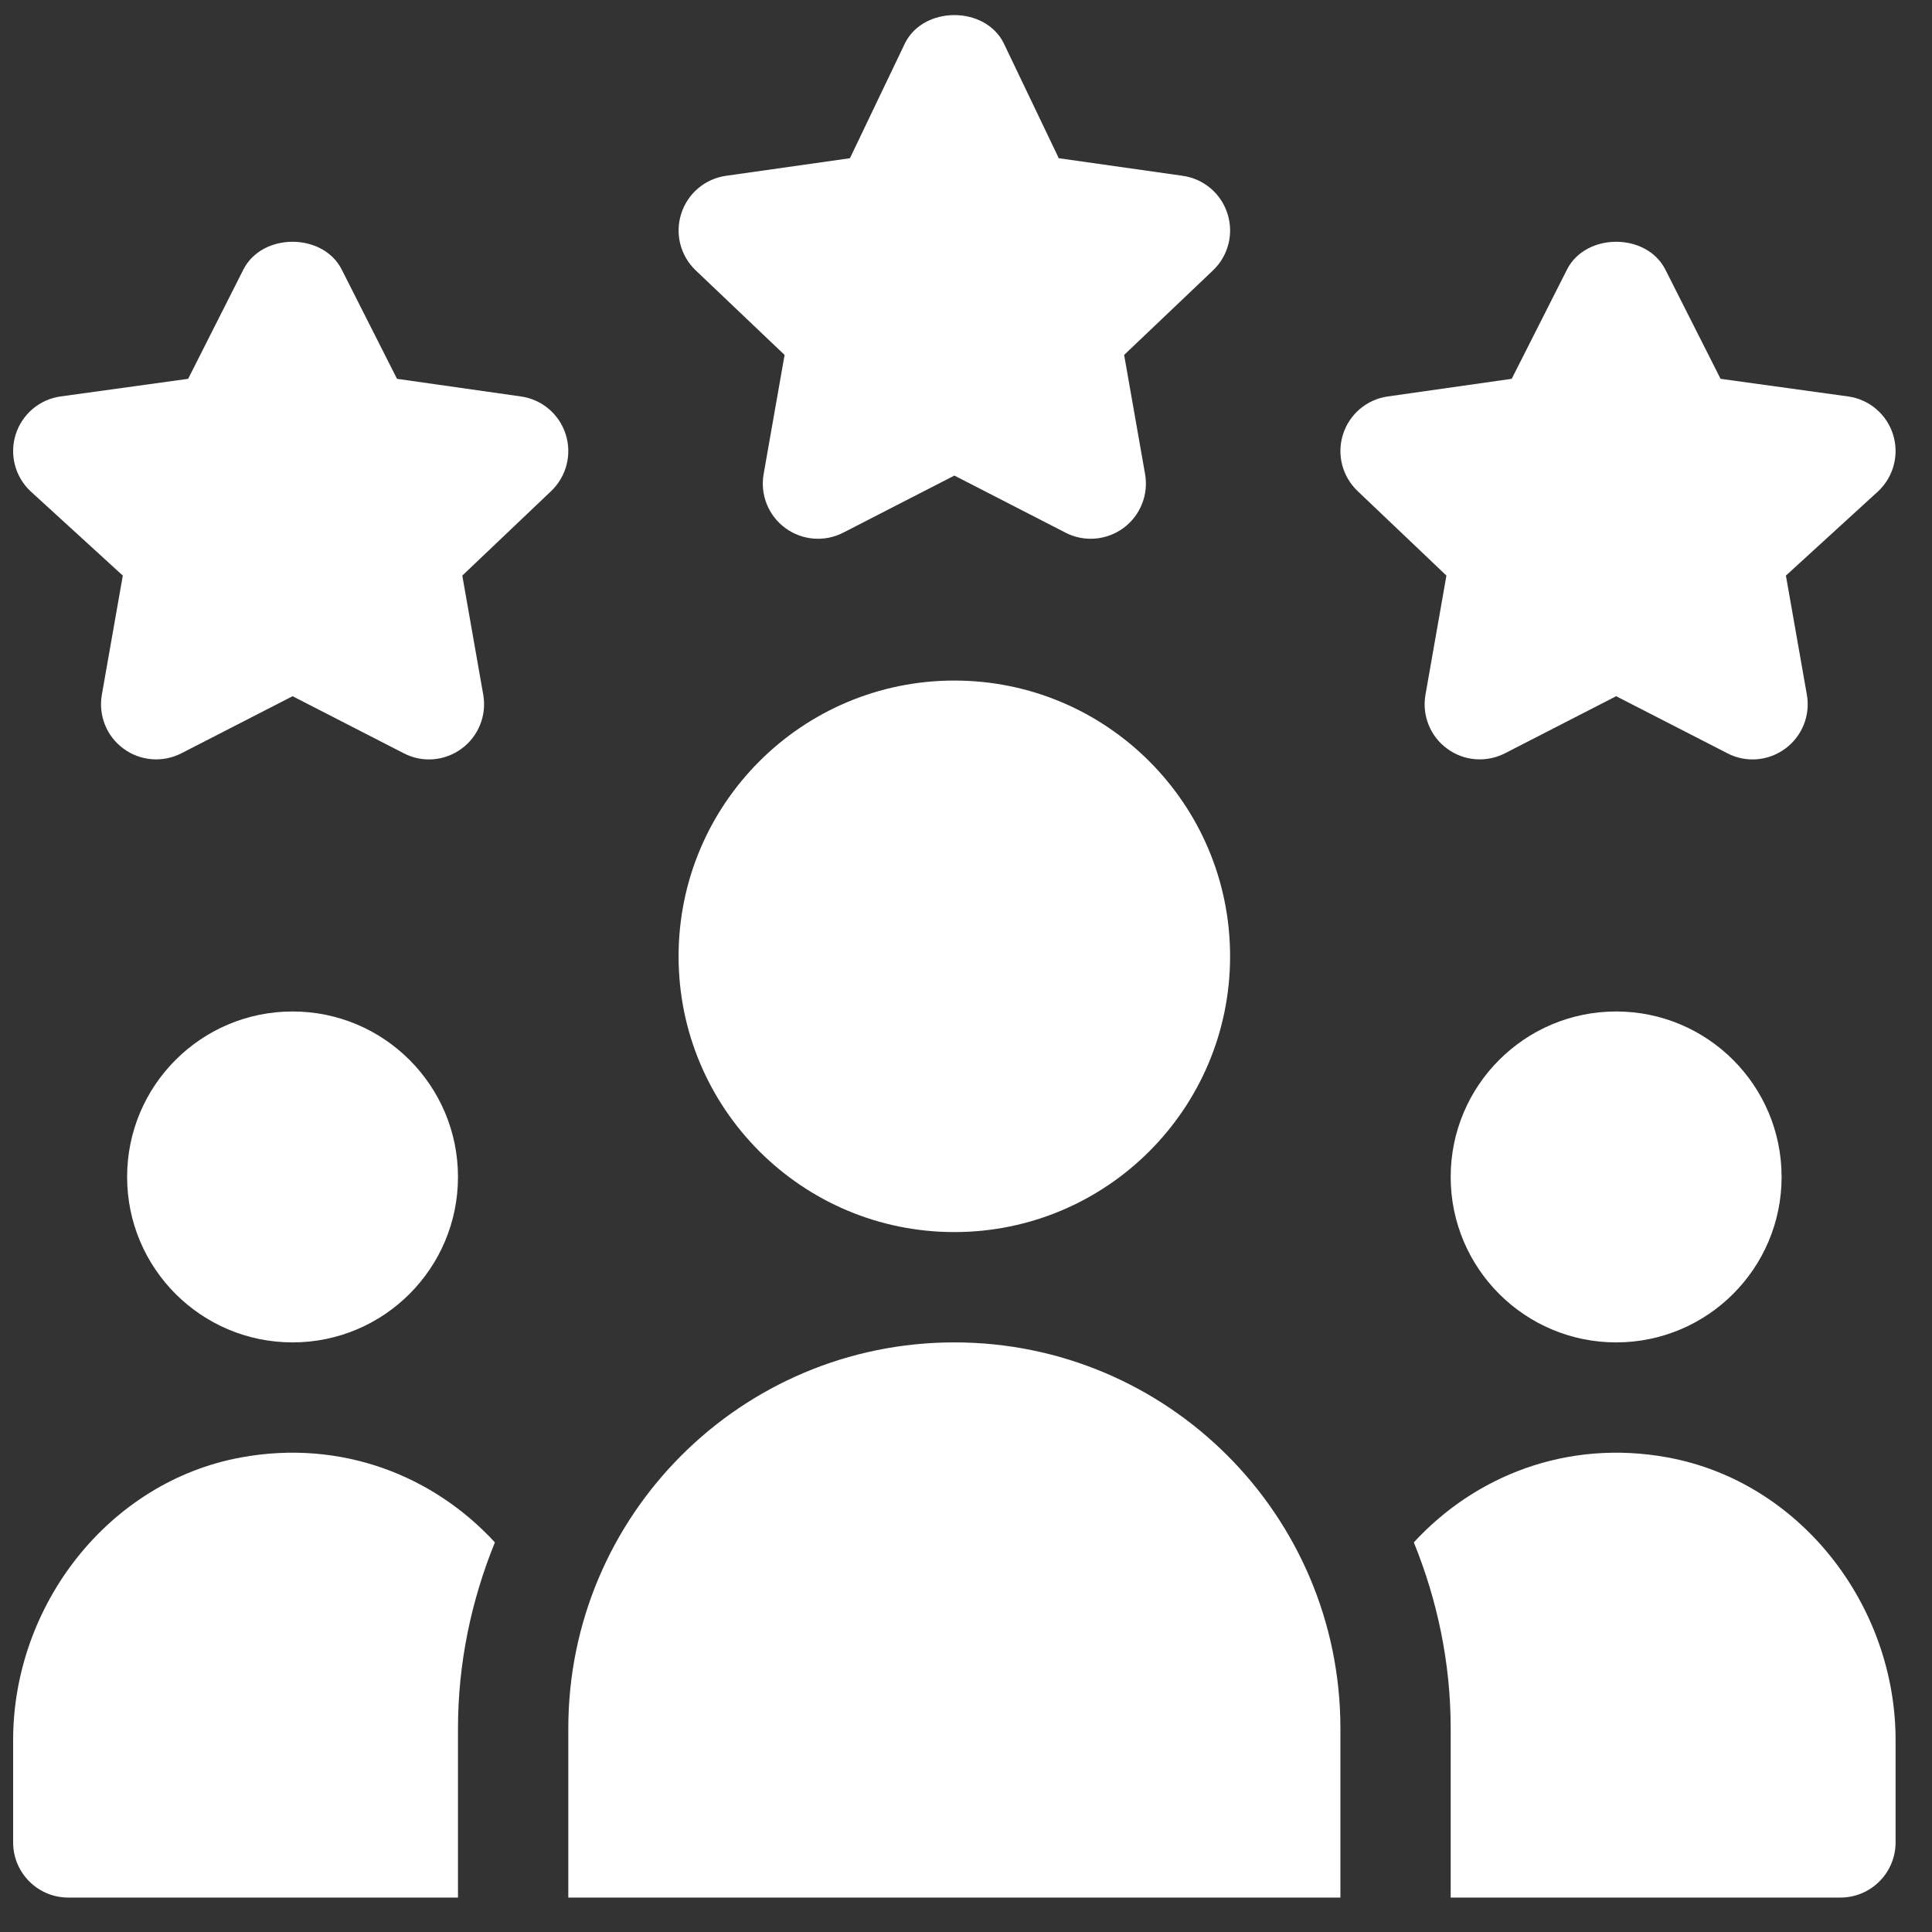
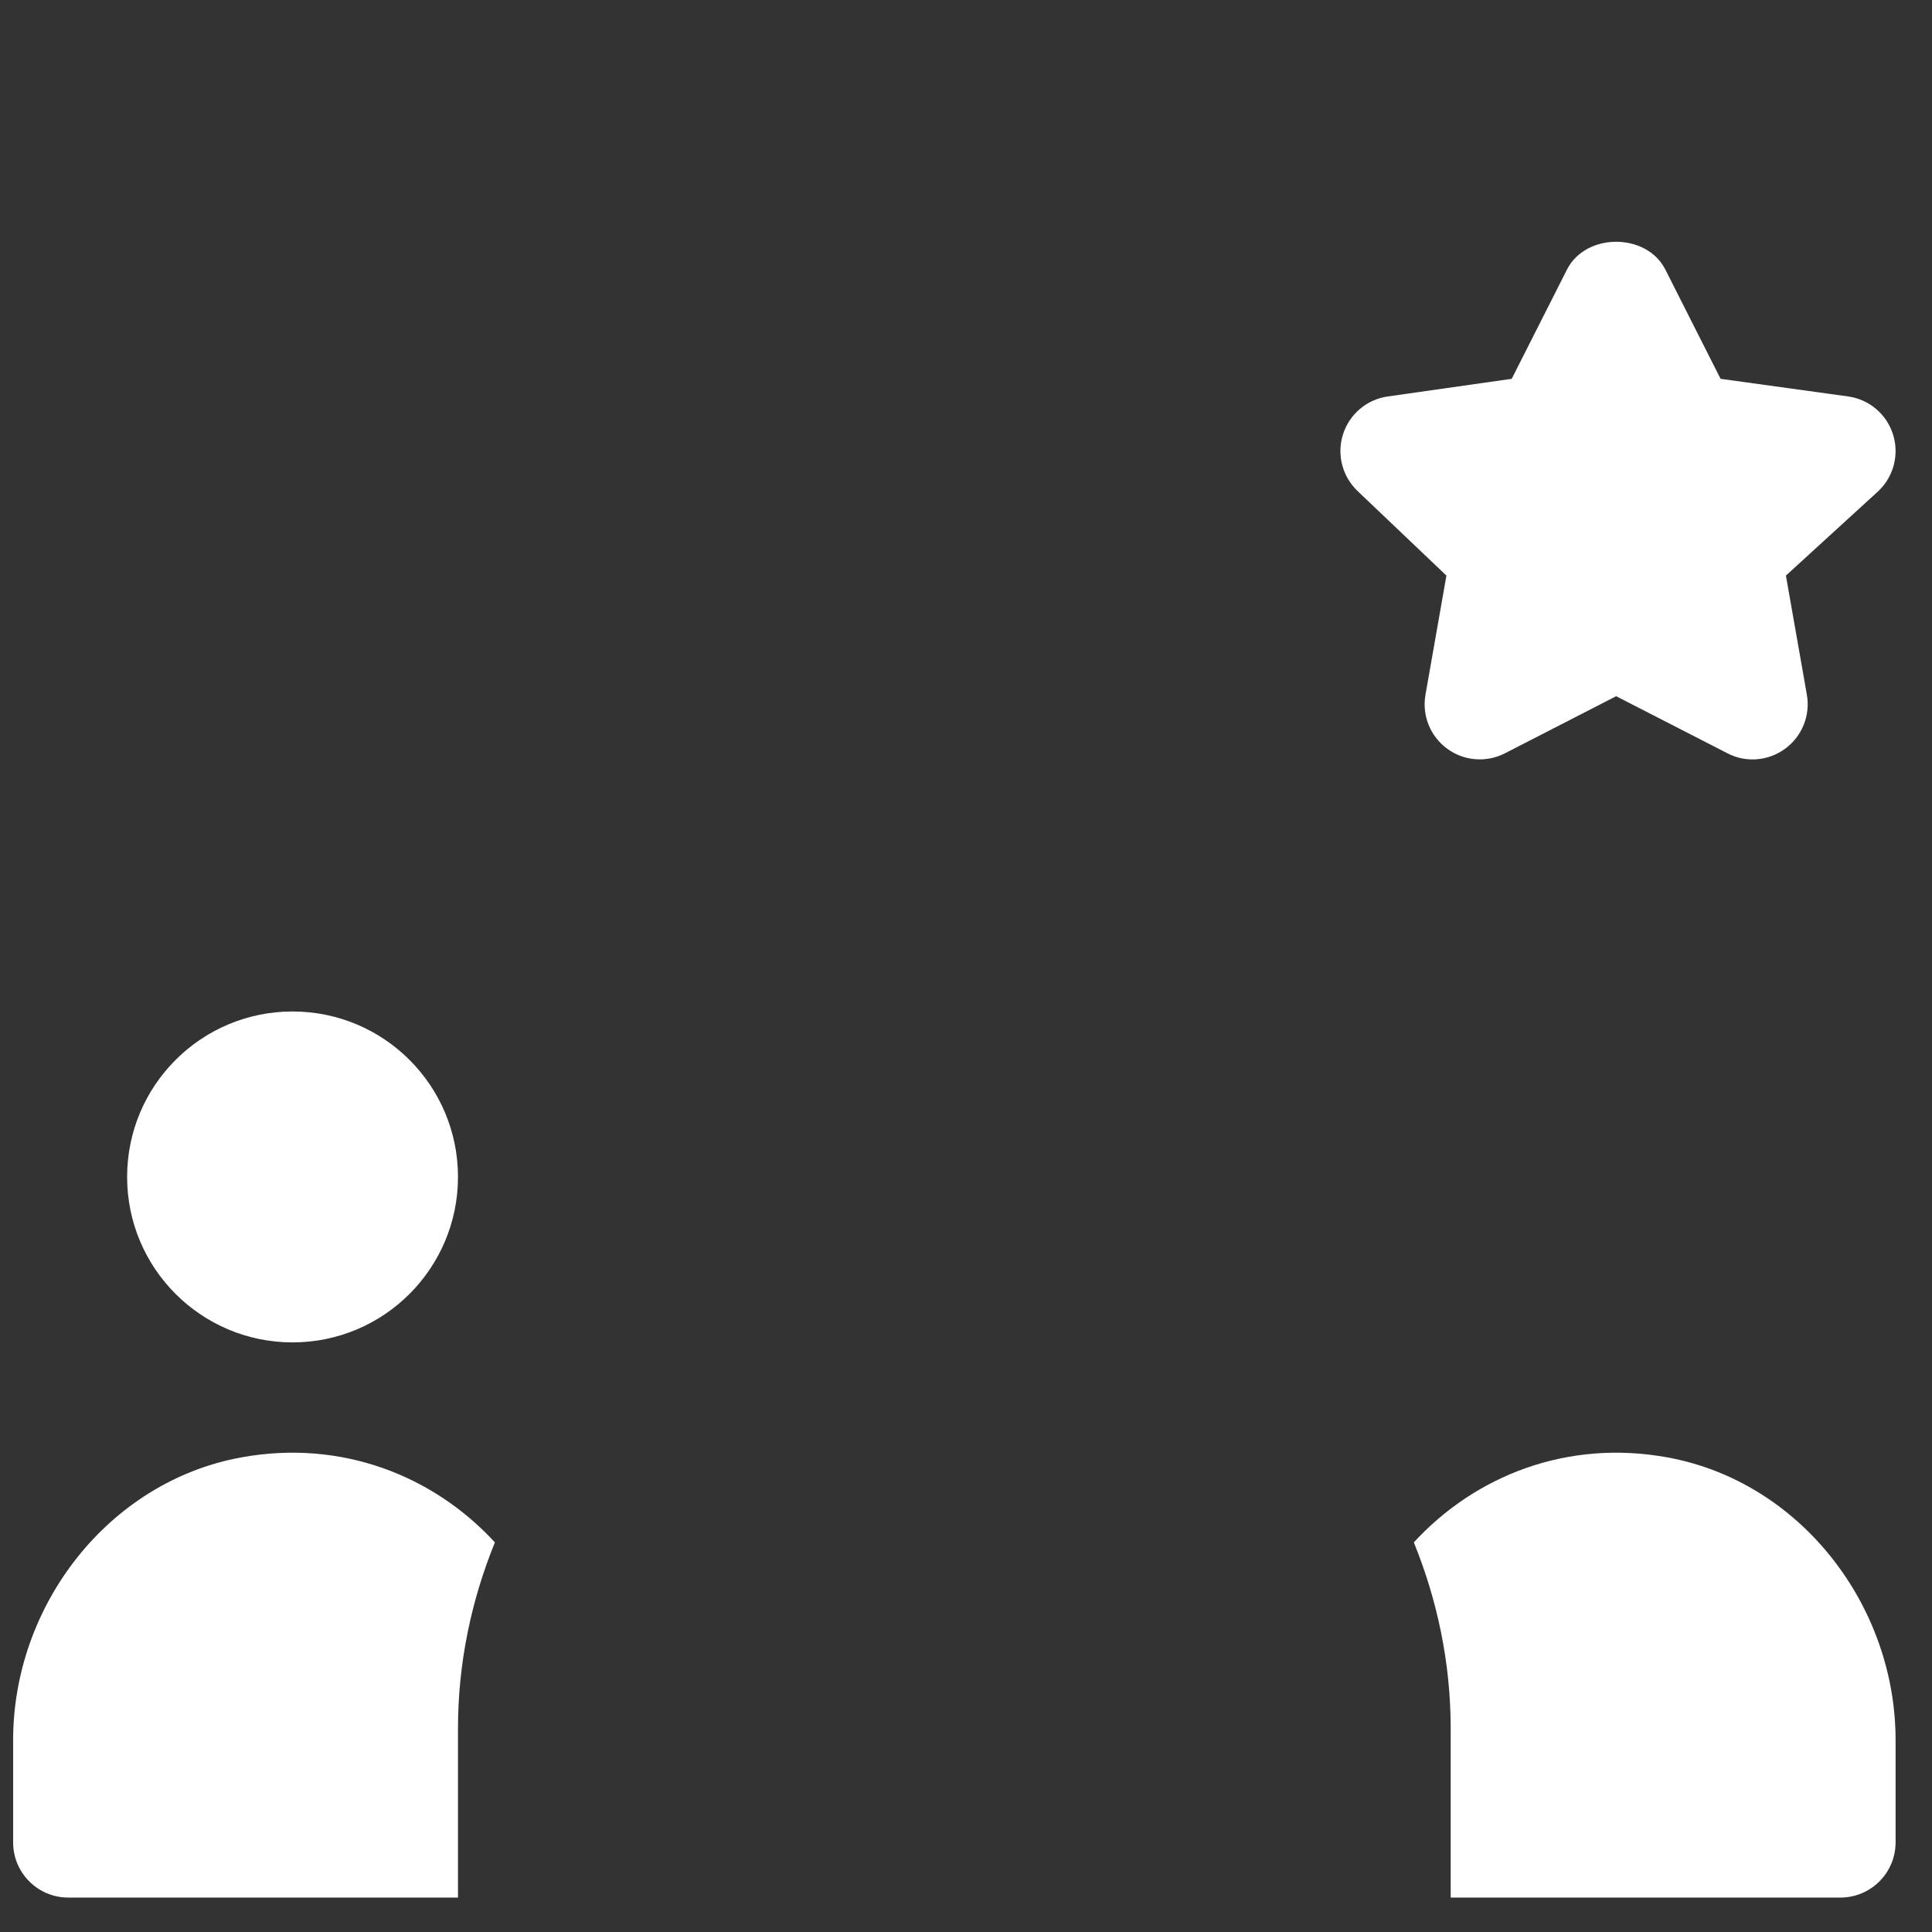
<svg xmlns="http://www.w3.org/2000/svg" width="39" height="39" viewBox="0 0 39 39" fill="none">
  <rect x="0" y="0" width="39" height="39" fill="#333333" stroke="none" />
  <g clip-path="url(#clip0_42_548)">
-     <path d="M24.778 4.312C24.649 3.906 24.298 3.609 23.875 3.549L21.373 3.194L20.259 0.867C19.88 0.117 18.65 0.117 18.271 0.867L17.157 3.194L14.655 3.549C14.232 3.609 13.881 3.906 13.752 4.312C13.621 4.719 13.735 5.164 14.044 5.458L15.838 7.165L15.415 9.57C15.342 9.986 15.511 10.408 15.851 10.658C16.197 10.913 16.651 10.943 17.021 10.753L19.265 9.6L21.51 10.753C21.885 10.947 22.34 10.908 22.679 10.658C23.019 10.407 23.188 9.985 23.115 9.57L22.692 7.165L24.486 5.458C24.795 5.164 24.909 4.719 24.778 4.312Z" fill="white" />
    <path d="M38.212 8.766C38.082 8.359 37.731 8.062 37.308 8.003L34.732 7.647L33.618 5.443C33.24 4.693 32.009 4.693 31.631 5.443L30.516 7.647L28.015 8.003C27.592 8.062 27.241 8.359 27.111 8.766C26.981 9.173 27.095 9.617 27.404 9.912L29.198 11.619L28.775 14.024C28.702 14.44 28.87 14.862 29.211 15.112C29.556 15.367 30.01 15.396 30.38 15.206L32.624 14.054L34.87 15.206C35.245 15.402 35.697 15.363 36.038 15.112C36.379 14.861 36.547 14.439 36.474 14.024L36.051 11.619L37.919 9.912C38.228 9.617 38.342 9.173 38.212 8.766Z" fill="white" />
-     <path d="M11.419 8.766C11.289 8.359 10.938 8.062 10.515 8.003L8.014 7.647L6.899 5.443C6.521 4.693 5.29 4.693 4.912 5.443L3.798 7.647L1.222 8.003C0.799 8.062 0.448 8.359 0.318 8.766C0.188 9.173 0.302 9.617 0.611 9.912L2.479 11.619L2.056 14.024C1.983 14.44 2.151 14.862 2.492 15.112C2.837 15.367 3.292 15.396 3.662 15.206L5.906 14.054L8.151 15.206C8.528 15.402 8.978 15.363 9.319 15.112C9.66 14.861 9.828 14.439 9.755 14.024L9.332 11.619L11.127 9.912C11.435 9.617 11.549 9.173 11.419 8.766Z" fill="white" />
-     <path d="M24.831 19.305C24.831 22.379 22.339 24.871 19.265 24.871C16.191 24.871 13.698 22.379 13.698 19.305C13.698 16.23 16.191 13.738 19.265 13.738C22.339 13.738 24.831 16.23 24.831 19.305Z" fill="white" />
    <path d="M9.245 23.758C9.245 25.602 7.75 27.098 5.906 27.098C4.061 27.098 2.566 25.602 2.566 23.758C2.566 21.913 4.061 20.418 5.906 20.418C7.75 20.418 9.245 21.913 9.245 23.758Z" fill="white" />
-     <path d="M35.964 23.758C35.964 25.602 34.469 27.098 32.624 27.098C30.78 27.098 29.284 25.602 29.284 23.758C29.284 21.913 30.78 20.418 32.624 20.418C34.469 20.418 35.964 21.913 35.964 23.758Z" fill="white" />
-     <path d="M11.472 38.305H27.058V34.891C27.058 30.587 23.569 27.098 19.265 27.098C14.961 27.098 11.472 30.587 11.472 34.891V38.305Z" fill="white" />
    <path d="M33.668 29.421C31.63 29.046 29.771 29.796 28.54 31.135C29.012 32.297 29.284 33.561 29.284 34.891V38.305H37.151C37.766 38.305 38.265 37.806 38.265 37.191V35.127C38.265 32.406 36.343 29.913 33.668 29.421Z" fill="white" />
    <path d="M1.378 38.305H9.245V34.891C9.245 33.561 9.518 32.297 9.99 31.135C8.759 29.796 6.899 29.046 4.862 29.421C2.187 29.913 0.265 32.406 0.265 35.127V37.191C0.265 37.806 0.763 38.305 1.378 38.305Z" fill="white" />
  </g>
  <defs>
    <clipPath id="clip0_42_548">
      <rect width="38" height="38" fill="white" transform="translate(0.265 0.305)" />
    </clipPath>
  </defs>
</svg>